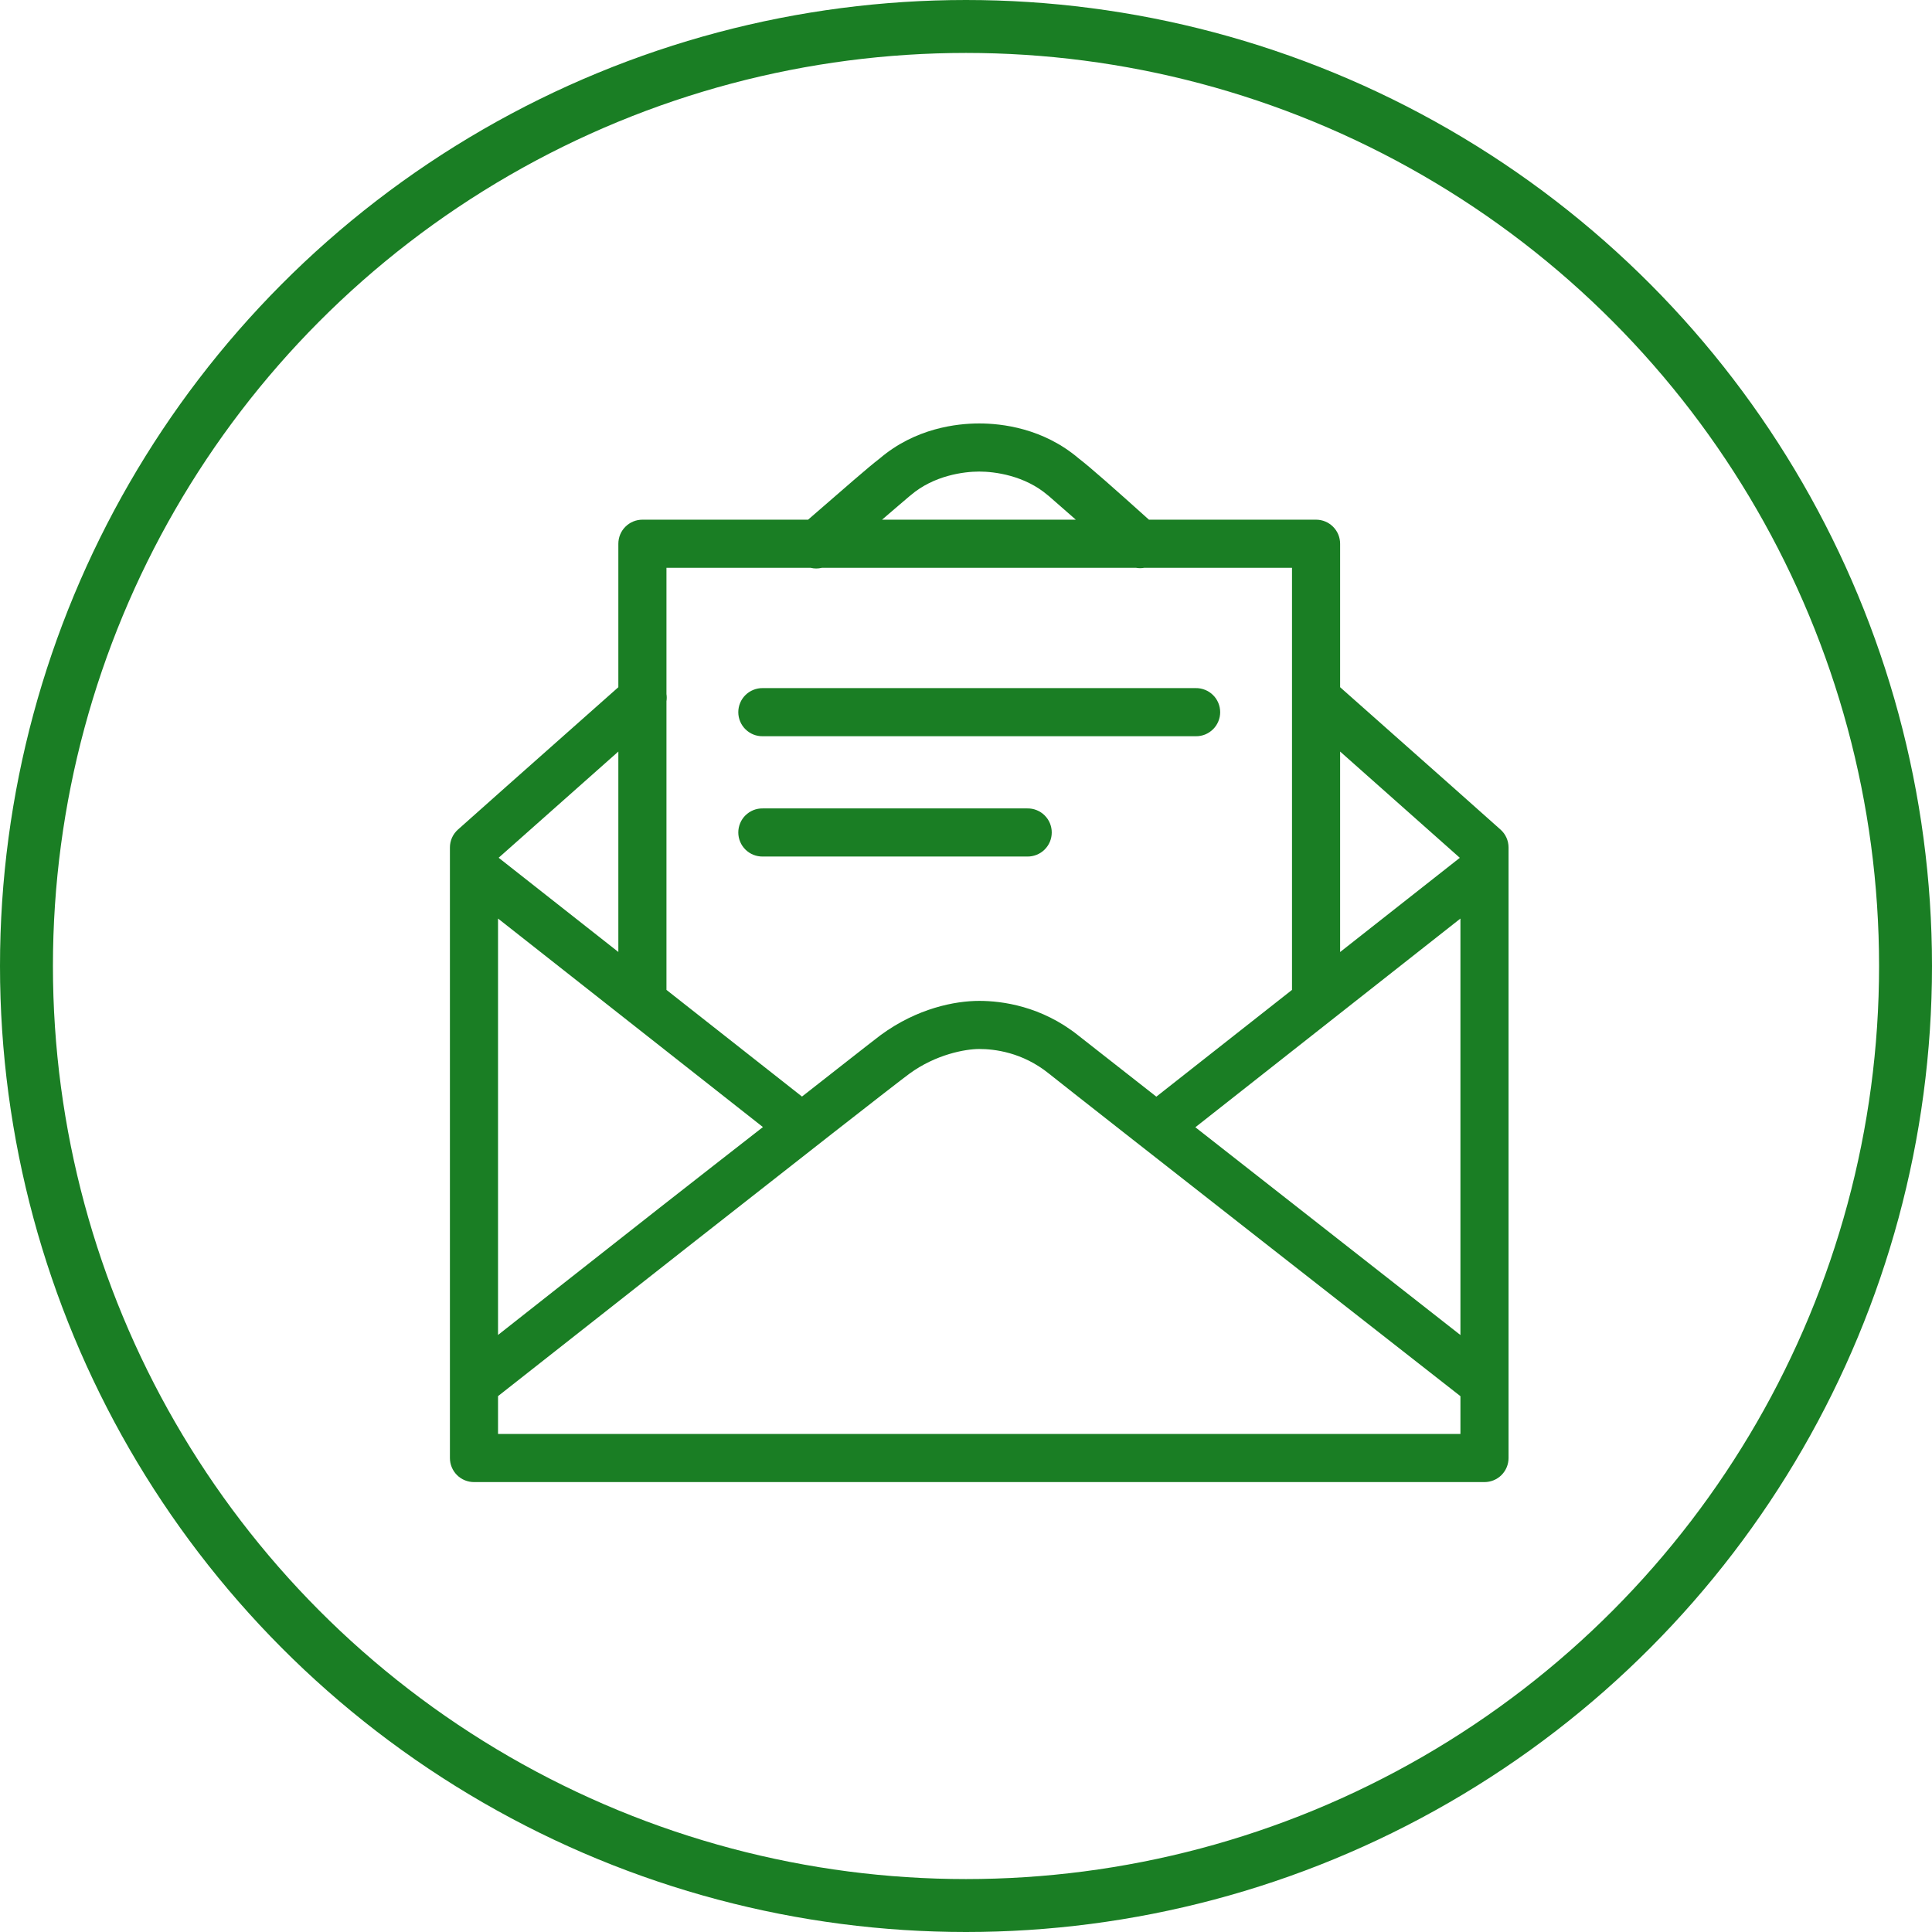
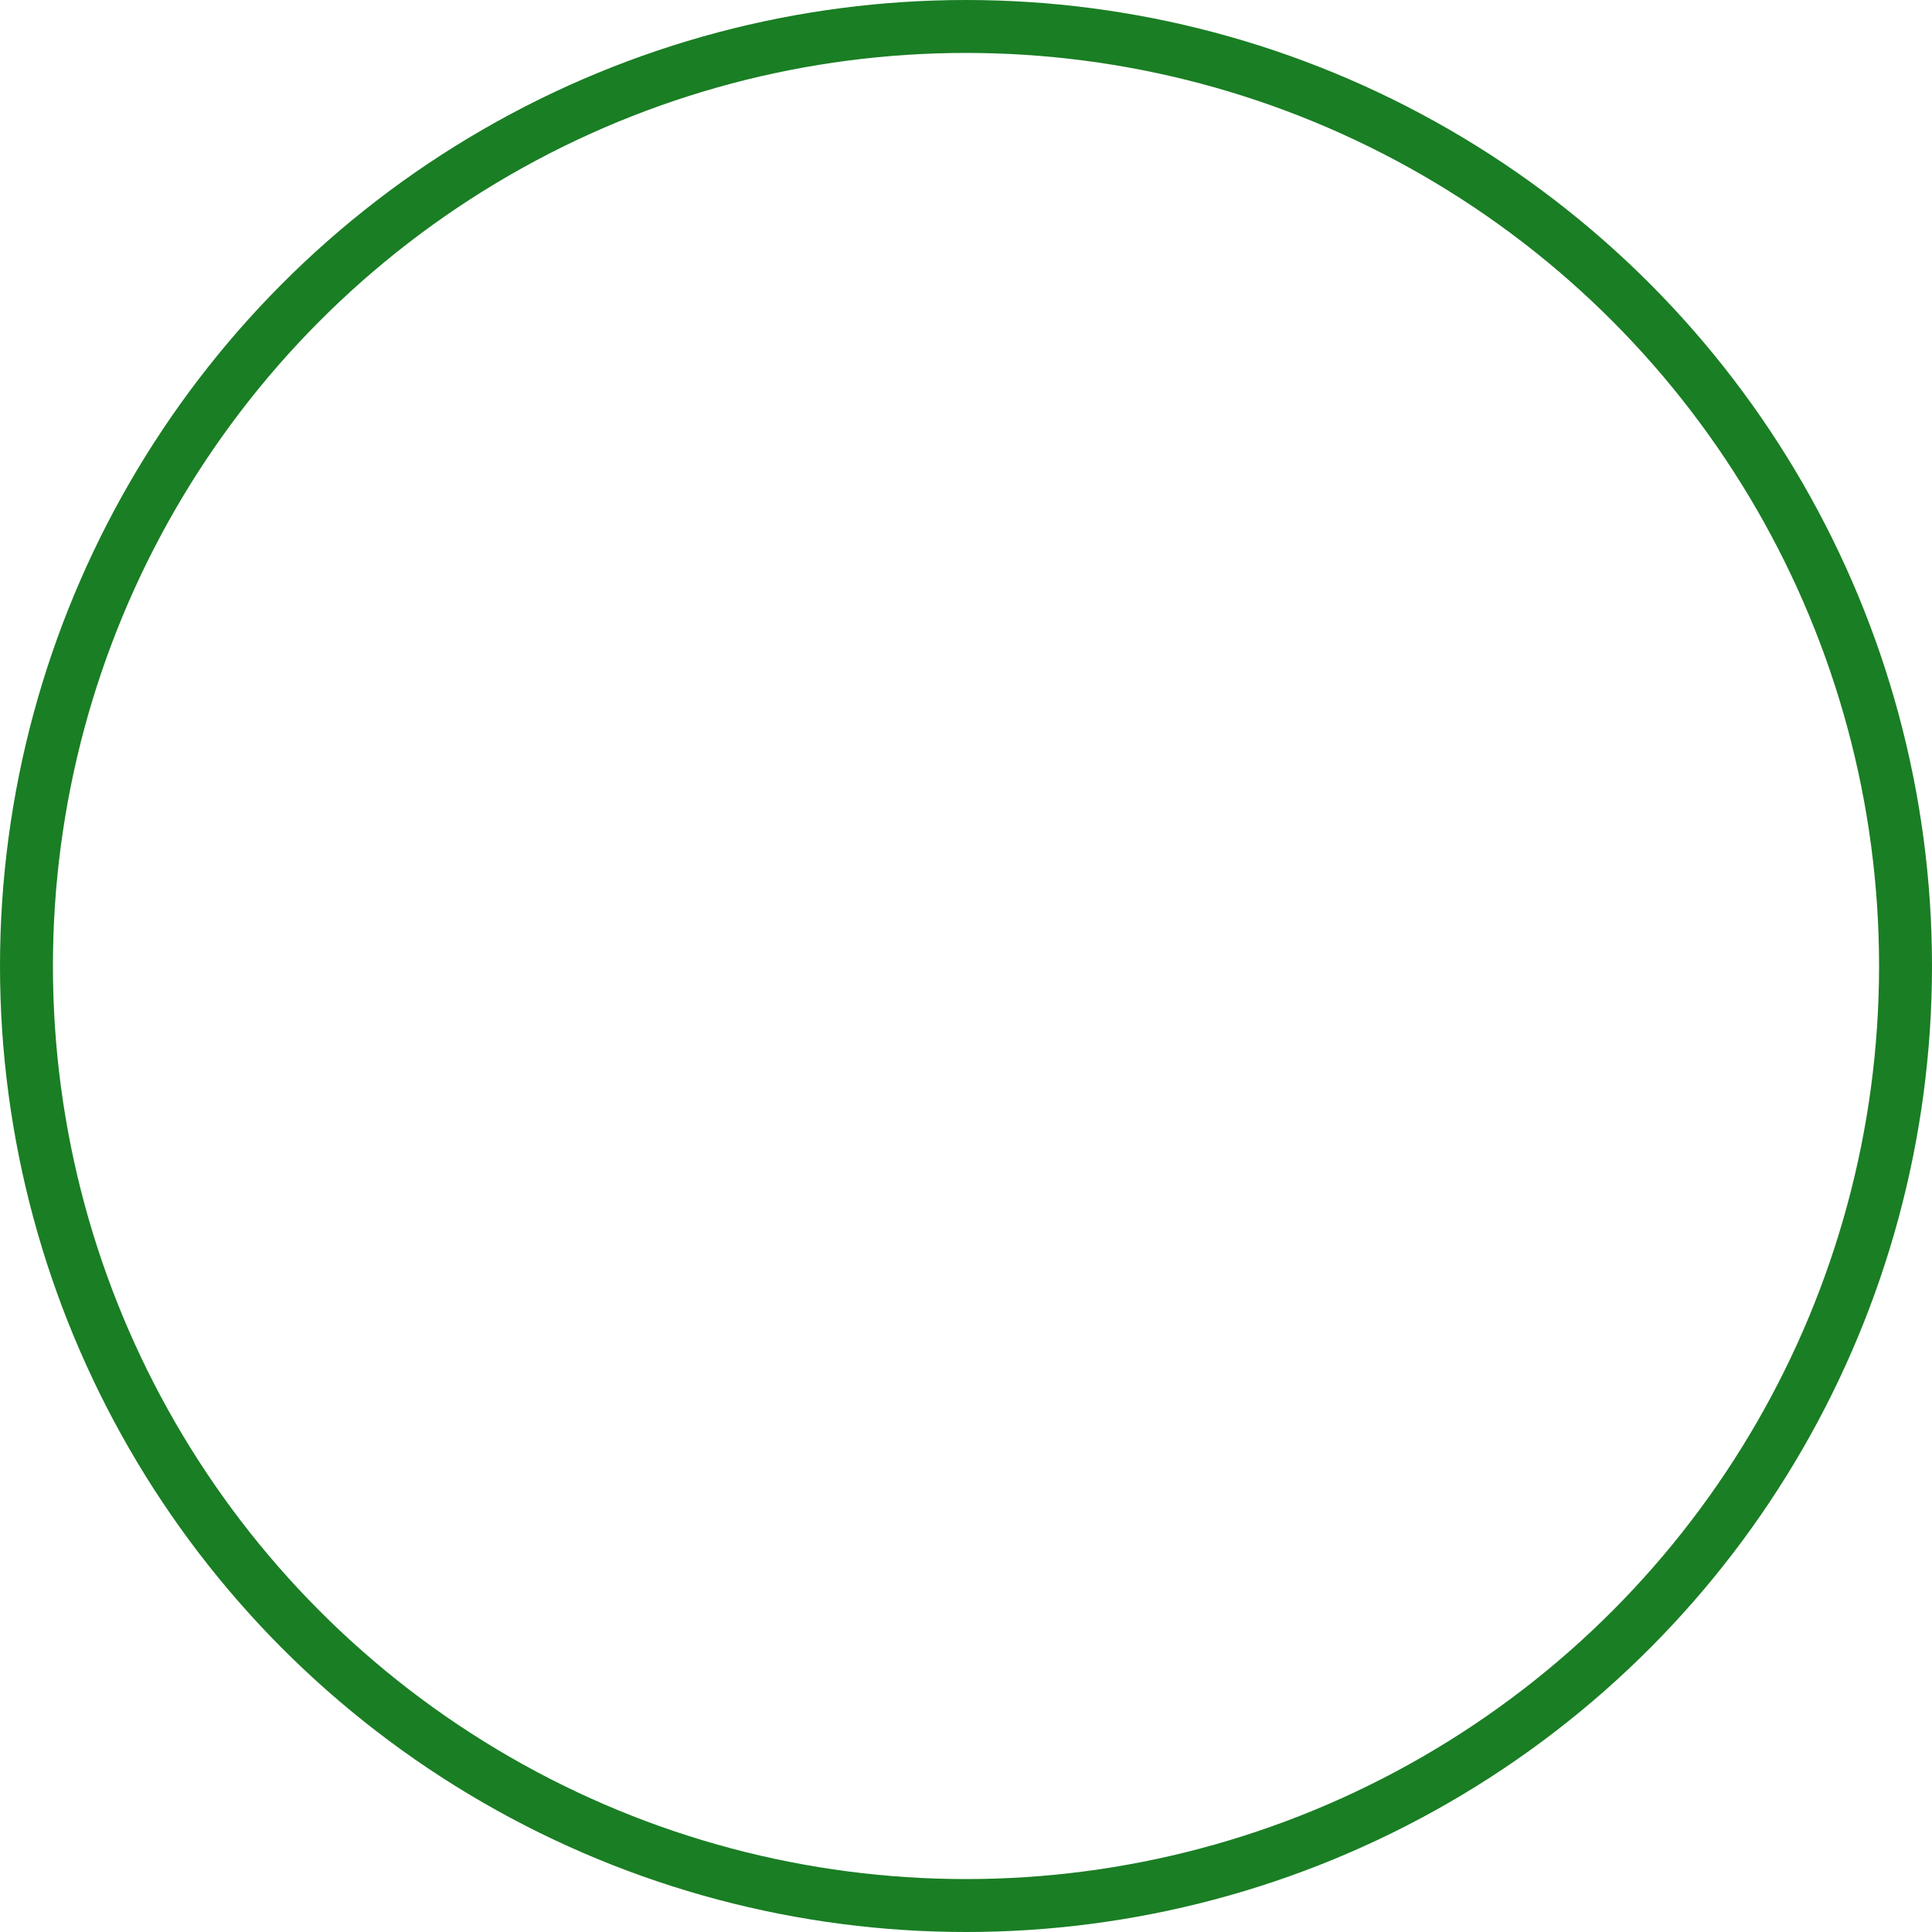
<svg xmlns="http://www.w3.org/2000/svg" width="73" height="73" viewBox="0 0 73 73" fill="none">
  <circle cx="36.5" cy="36.5" r="35.5" stroke="#1A7E24" stroke-width="2" />
-   <path d="M37 16C36.151 16 34.584 16.175 33.234 17.328C32.817 17.644 31.885 18.465 30.533 19.636H24.273C24.032 19.636 23.8 19.732 23.63 19.903C23.459 20.073 23.364 20.304 23.364 20.546V25.966C20.156 28.804 17.304 31.345 17.304 31.345C17.208 31.43 17.132 31.534 17.079 31.651C17.027 31.768 17 31.895 17 32.023V55.091C17 55.332 17.096 55.563 17.266 55.734C17.437 55.904 17.668 56 17.909 56H56.091C56.332 56 56.563 55.904 56.734 55.734C56.904 55.563 57 55.332 57 55.091V32.023C57 31.895 56.973 31.768 56.921 31.651C56.868 31.534 56.792 31.43 56.696 31.345C56.696 31.345 53.844 28.803 50.636 25.966V20.546C50.636 20.304 50.541 20.073 50.37 19.903C50.2 19.732 49.968 19.636 49.727 19.636H43.412C42.111 18.466 41.179 17.641 40.764 17.326C39.414 16.175 37.849 16 37 16ZM37 17.818C37.582 17.818 38.715 17.963 39.591 18.713C39.605 18.726 39.621 18.738 39.637 18.75C39.69 18.79 40.361 19.389 40.649 19.636H33.328C33.618 19.39 34.31 18.79 34.363 18.75C34.379 18.738 34.395 18.726 34.409 18.713C35.285 17.963 36.418 17.818 37 17.818ZM25.182 21.454H30.626C30.767 21.489 30.915 21.489 31.057 21.454H42.922C43.026 21.473 43.132 21.473 43.236 21.454H48.818V26.38V37.403L43.692 41.437C42.726 40.678 40.961 39.299 40.75 39.13C39.349 38.009 37.851 37.818 37 37.818C36.082 37.818 34.658 38.096 33.28 39.107C33.03 39.291 31.207 40.728 30.303 41.433L25.182 37.403V26.497C25.196 26.407 25.196 26.314 25.182 26.224V21.454ZM28.818 26C28.698 25.998 28.578 26.021 28.466 26.066C28.355 26.11 28.253 26.177 28.167 26.262C28.081 26.346 28.013 26.447 27.967 26.558C27.92 26.669 27.896 26.789 27.896 26.909C27.896 27.03 27.92 27.149 27.967 27.26C28.013 27.371 28.081 27.472 28.167 27.556C28.253 27.641 28.355 27.708 28.466 27.753C28.578 27.798 28.698 27.82 28.818 27.818H45.182C45.302 27.82 45.422 27.798 45.534 27.753C45.645 27.708 45.747 27.641 45.833 27.556C45.919 27.472 45.987 27.371 46.033 27.26C46.08 27.149 46.104 27.03 46.104 26.909C46.104 26.789 46.08 26.669 46.033 26.558C45.987 26.447 45.919 26.346 45.833 26.262C45.747 26.177 45.645 26.11 45.534 26.066C45.422 26.021 45.302 25.998 45.182 26H28.818ZM23.364 28.397V35.97L18.841 32.41C19.058 32.217 21.272 30.251 23.364 28.397ZM50.636 28.397C52.728 30.251 54.943 32.219 55.159 32.412L50.636 35.972V28.397ZM28.818 30.546C28.698 30.544 28.578 30.566 28.466 30.611C28.355 30.656 28.253 30.723 28.167 30.807C28.081 30.892 28.013 30.992 27.967 31.104C27.92 31.215 27.896 31.334 27.896 31.454C27.896 31.575 27.92 31.694 27.967 31.805C28.013 31.917 28.081 32.017 28.167 32.102C28.253 32.187 28.355 32.253 28.466 32.298C28.578 32.343 28.698 32.365 28.818 32.364H38.818C38.939 32.365 39.058 32.343 39.17 32.298C39.282 32.253 39.384 32.187 39.469 32.102C39.555 32.017 39.623 31.917 39.67 31.805C39.716 31.694 39.74 31.575 39.74 31.454C39.74 31.334 39.716 31.215 39.67 31.104C39.623 30.992 39.555 30.892 39.469 30.807C39.384 30.723 39.282 30.656 39.17 30.611C39.058 30.566 38.939 30.544 38.818 30.546H28.818ZM18.818 34.707L28.827 42.586C27.346 43.745 26.681 44.255 24.894 45.659C21.795 48.094 19.829 49.645 18.818 50.441V34.707ZM55.182 34.707V50.444C53.857 49.406 49.28 45.82 45.166 42.593L55.182 34.707ZM37 39.636C37.582 39.636 38.629 39.763 39.614 40.551C40.846 41.537 54.701 52.378 55.182 52.754V54.182H18.818V52.752C19.067 52.556 22.347 49.973 26.018 47.088C29.826 44.096 33.867 40.932 34.356 40.574C35.364 39.834 36.485 39.636 37 39.636Z" fill="#1A7E24" />
</svg>